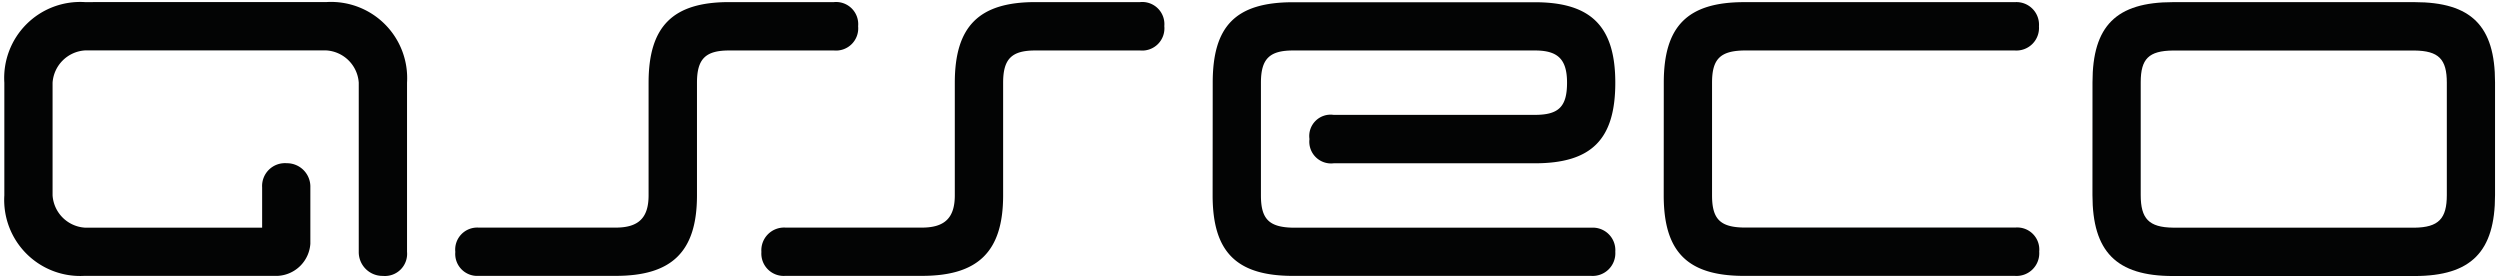
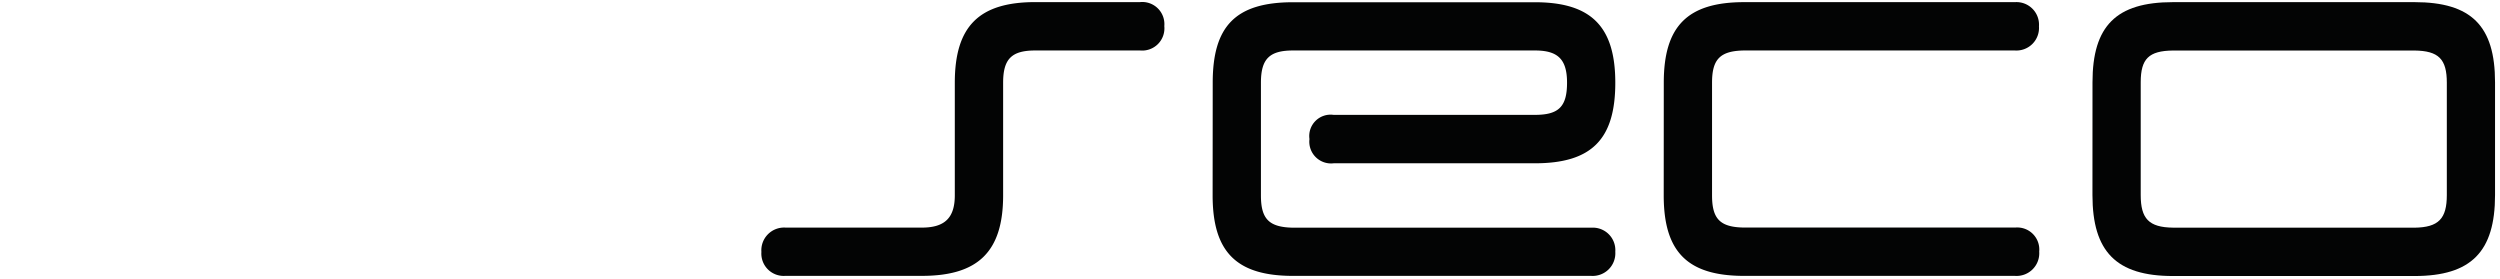
<svg xmlns="http://www.w3.org/2000/svg" width="111.84" height="12.5" viewBox="0 0 111.84 12.5">
  <defs>
    <clipPath id="clip-path">
      <rect id="Rectangle_36" data-name="Rectangle 36" width="111.84" height="12.5" fill="none" />
    </clipPath>
  </defs>
  <g id="Group_64" data-name="Group 64" transform="translate(0 0)">
    <g id="Group_63" data-name="Group 63" transform="translate(0 0)" clip-path="url(#clip-path)">
      <path id="Path_873" data-name="Path 873" d="M37.353,1.133A.99.99,0,0,0,36.269.053H31.586c-2.518,0-3.605,1.078-3.605,3.605V8.7c0,1-.446,1.441-1.47,1.441h-6.1a1.017,1.017,0,0,0-1.082,1.089A1,1,0,0,0,20.4,12.3h6.111c2.507,0,3.632-1.078,3.632-3.6V3.658c0-1.073.389-1.441,1.443-1.441h4.684a.994.994,0,0,0,1.084-1.084" transform="translate(14.733 0.041)" fill="#030404" fill-rule="evenodd" />
-       <path id="Path_874" data-name="Path 874" d="M14.523.052,3.711.054a3.4,3.4,0,0,0-3.6,3.605V8.7a3.4,3.4,0,0,0,3.6,3.6h8.65a1.543,1.543,0,0,0,1.44-1.436V8.344a1.047,1.047,0,0,0-1.057-1.082,1.022,1.022,0,0,0-1.1,1.082v1.8H3.711A1.55,1.55,0,0,1,2.269,8.7V3.659A1.553,1.553,0,0,1,3.711,2.216l10.812,0a1.55,1.55,0,0,1,1.443,1.441v7.568a1.064,1.064,0,0,0,1.08,1.078.992.992,0,0,0,1.08-1.078V3.659a3.406,3.406,0,0,0-3.6-3.607" transform="translate(0.083 0.04)" fill="#030404" fill-rule="evenodd" />
      <path id="Path_875" data-name="Path 875" d="M30.786,8.7c0,2.523,1.057,3.6,3.6,3.6H47.722A1.015,1.015,0,0,0,48.8,11.219a1.007,1.007,0,0,0-1.07-1.075H34.39c-1.082-.018-1.443-.388-1.443-1.441V3.657c0-1.078.393-1.441,1.443-1.441H45.2c1.017,0,1.441.377,1.441,1.441,0,1.08-.377,1.44-1.441,1.44h-9a.956.956,0,0,0-1.082,1.082A.973.973,0,0,0,36.2,7.263h9c2.553,0,3.6-1.084,3.6-3.605s-1.085-3.6-3.6-3.6H34.39c-2.59,0-3.6,1.08-3.6,3.6Z" transform="translate(23.462 0.042)" fill="#030404" fill-rule="evenodd" />
      <path id="Path_876" data-name="Path 876" d="M42.238,8.7c0,2.523,1.059,3.6,3.6,3.6H57.954a1.015,1.015,0,0,0,1.082-1.087.986.986,0,0,0-1.068-1.075H45.841C44.761,10.126,44.4,9.756,44.4,8.7V3.657c0-1.054.363-1.426,1.443-1.441h12.1a1.011,1.011,0,0,0,1.082-1.08A1.01,1.01,0,0,0,57.954.054H45.841c-2.544,0-3.6,1.078-3.6,3.6Z" transform="translate(32.19 0.042)" fill="#030404" fill-rule="evenodd" />
      <path id="Path_877" data-name="Path 877" d="M53.123,8.685c0,2.523,1.059,3.621,3.6,3.621h10.81c2.544,0,3.6-1.1,3.6-3.621V3.64c0-2.522-1.059-3.586-3.6-3.586H56.725c-2.541,0-3.6,1.064-3.6,3.586Zm3.6,1.457c-1.08-.014-1.441-.405-1.441-1.457V3.64c0-1.054.361-1.408,1.441-1.422h10.81c1.08.014,1.443.386,1.443,1.44V8.685c0,1.052-.363,1.443-1.443,1.459Z" transform="translate(40.485 0.042)" fill="#030404" fill-rule="evenodd" />
-       <path id="Path_878" data-name="Path 878" d="M29.58,1.133A.99.99,0,0,0,28.5.053H23.811c-2.518,0-3.605,1.078-3.605,3.605V8.7c0,1-.444,1.441-1.468,1.441H12.6a.985.985,0,0,0-1.04,1.089A.983.983,0,0,0,12.6,12.3h6.139c2.506,0,3.632-1.078,3.632-3.6V3.658c0-1.073.389-1.441,1.441-1.441H28.5A.993.993,0,0,0,29.58,1.133" transform="translate(8.809 0.041)" fill="#030404" fill-rule="evenodd" />
    </g>
  </g>
</svg>